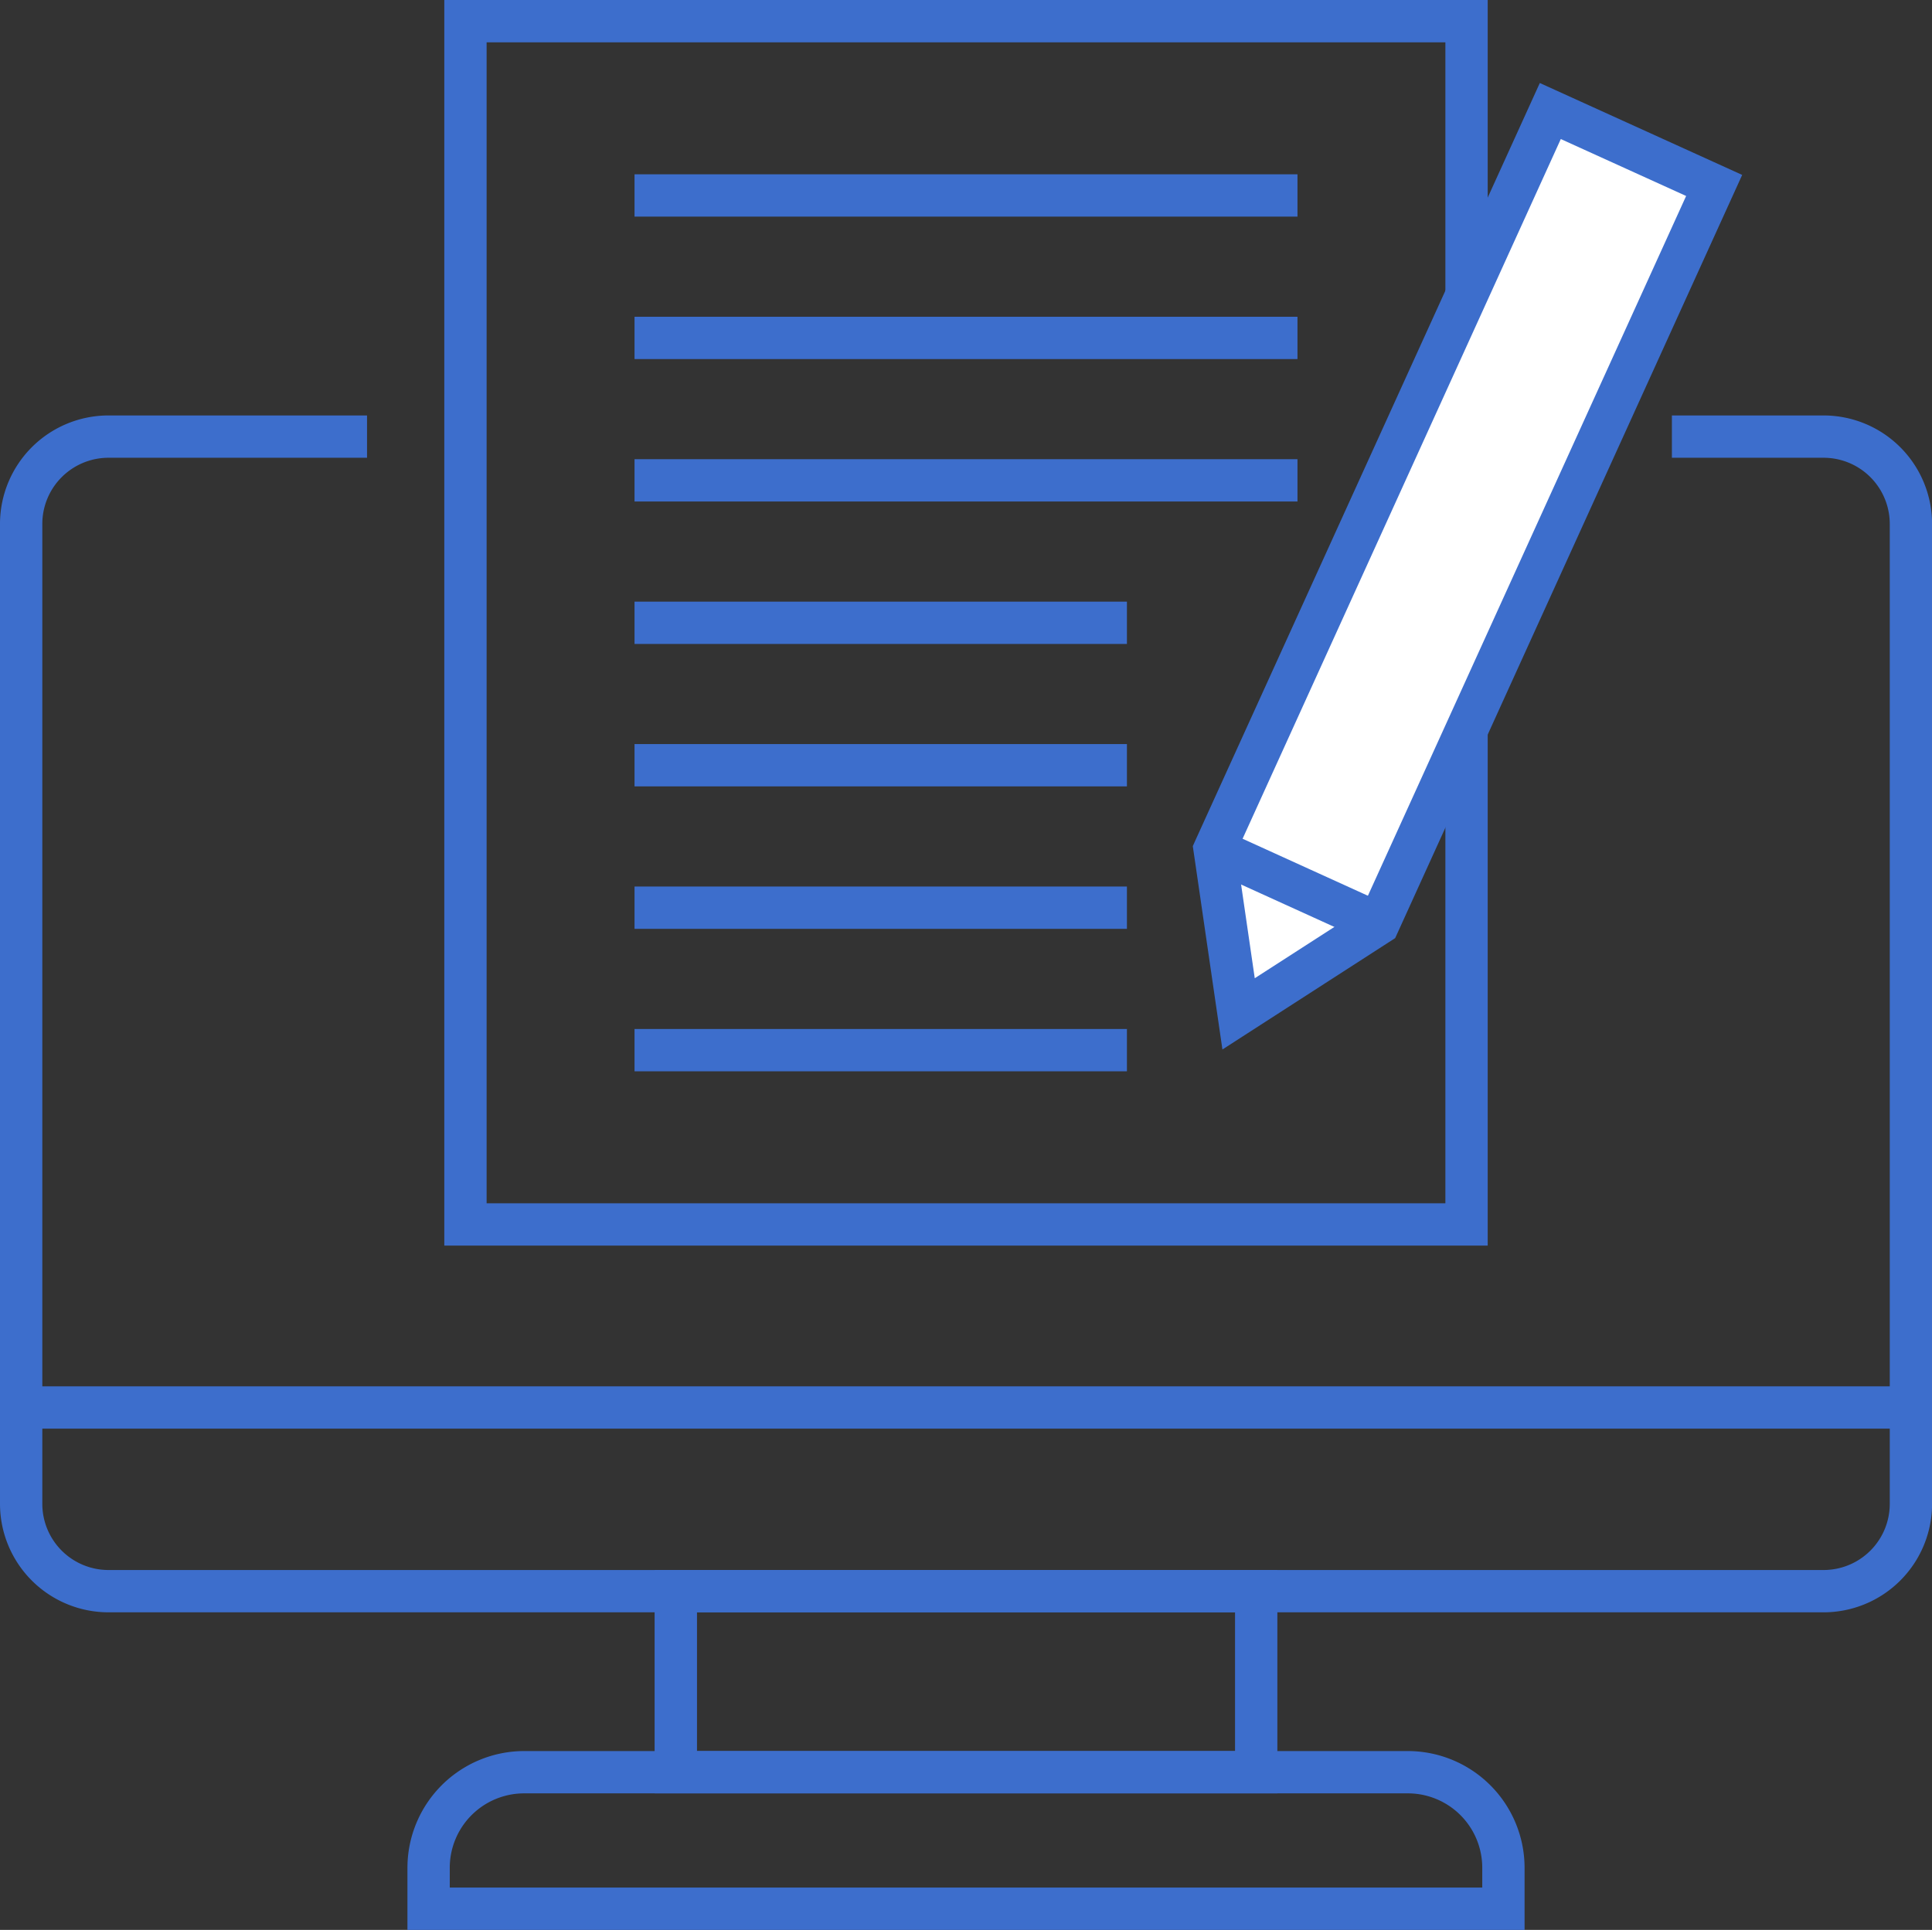
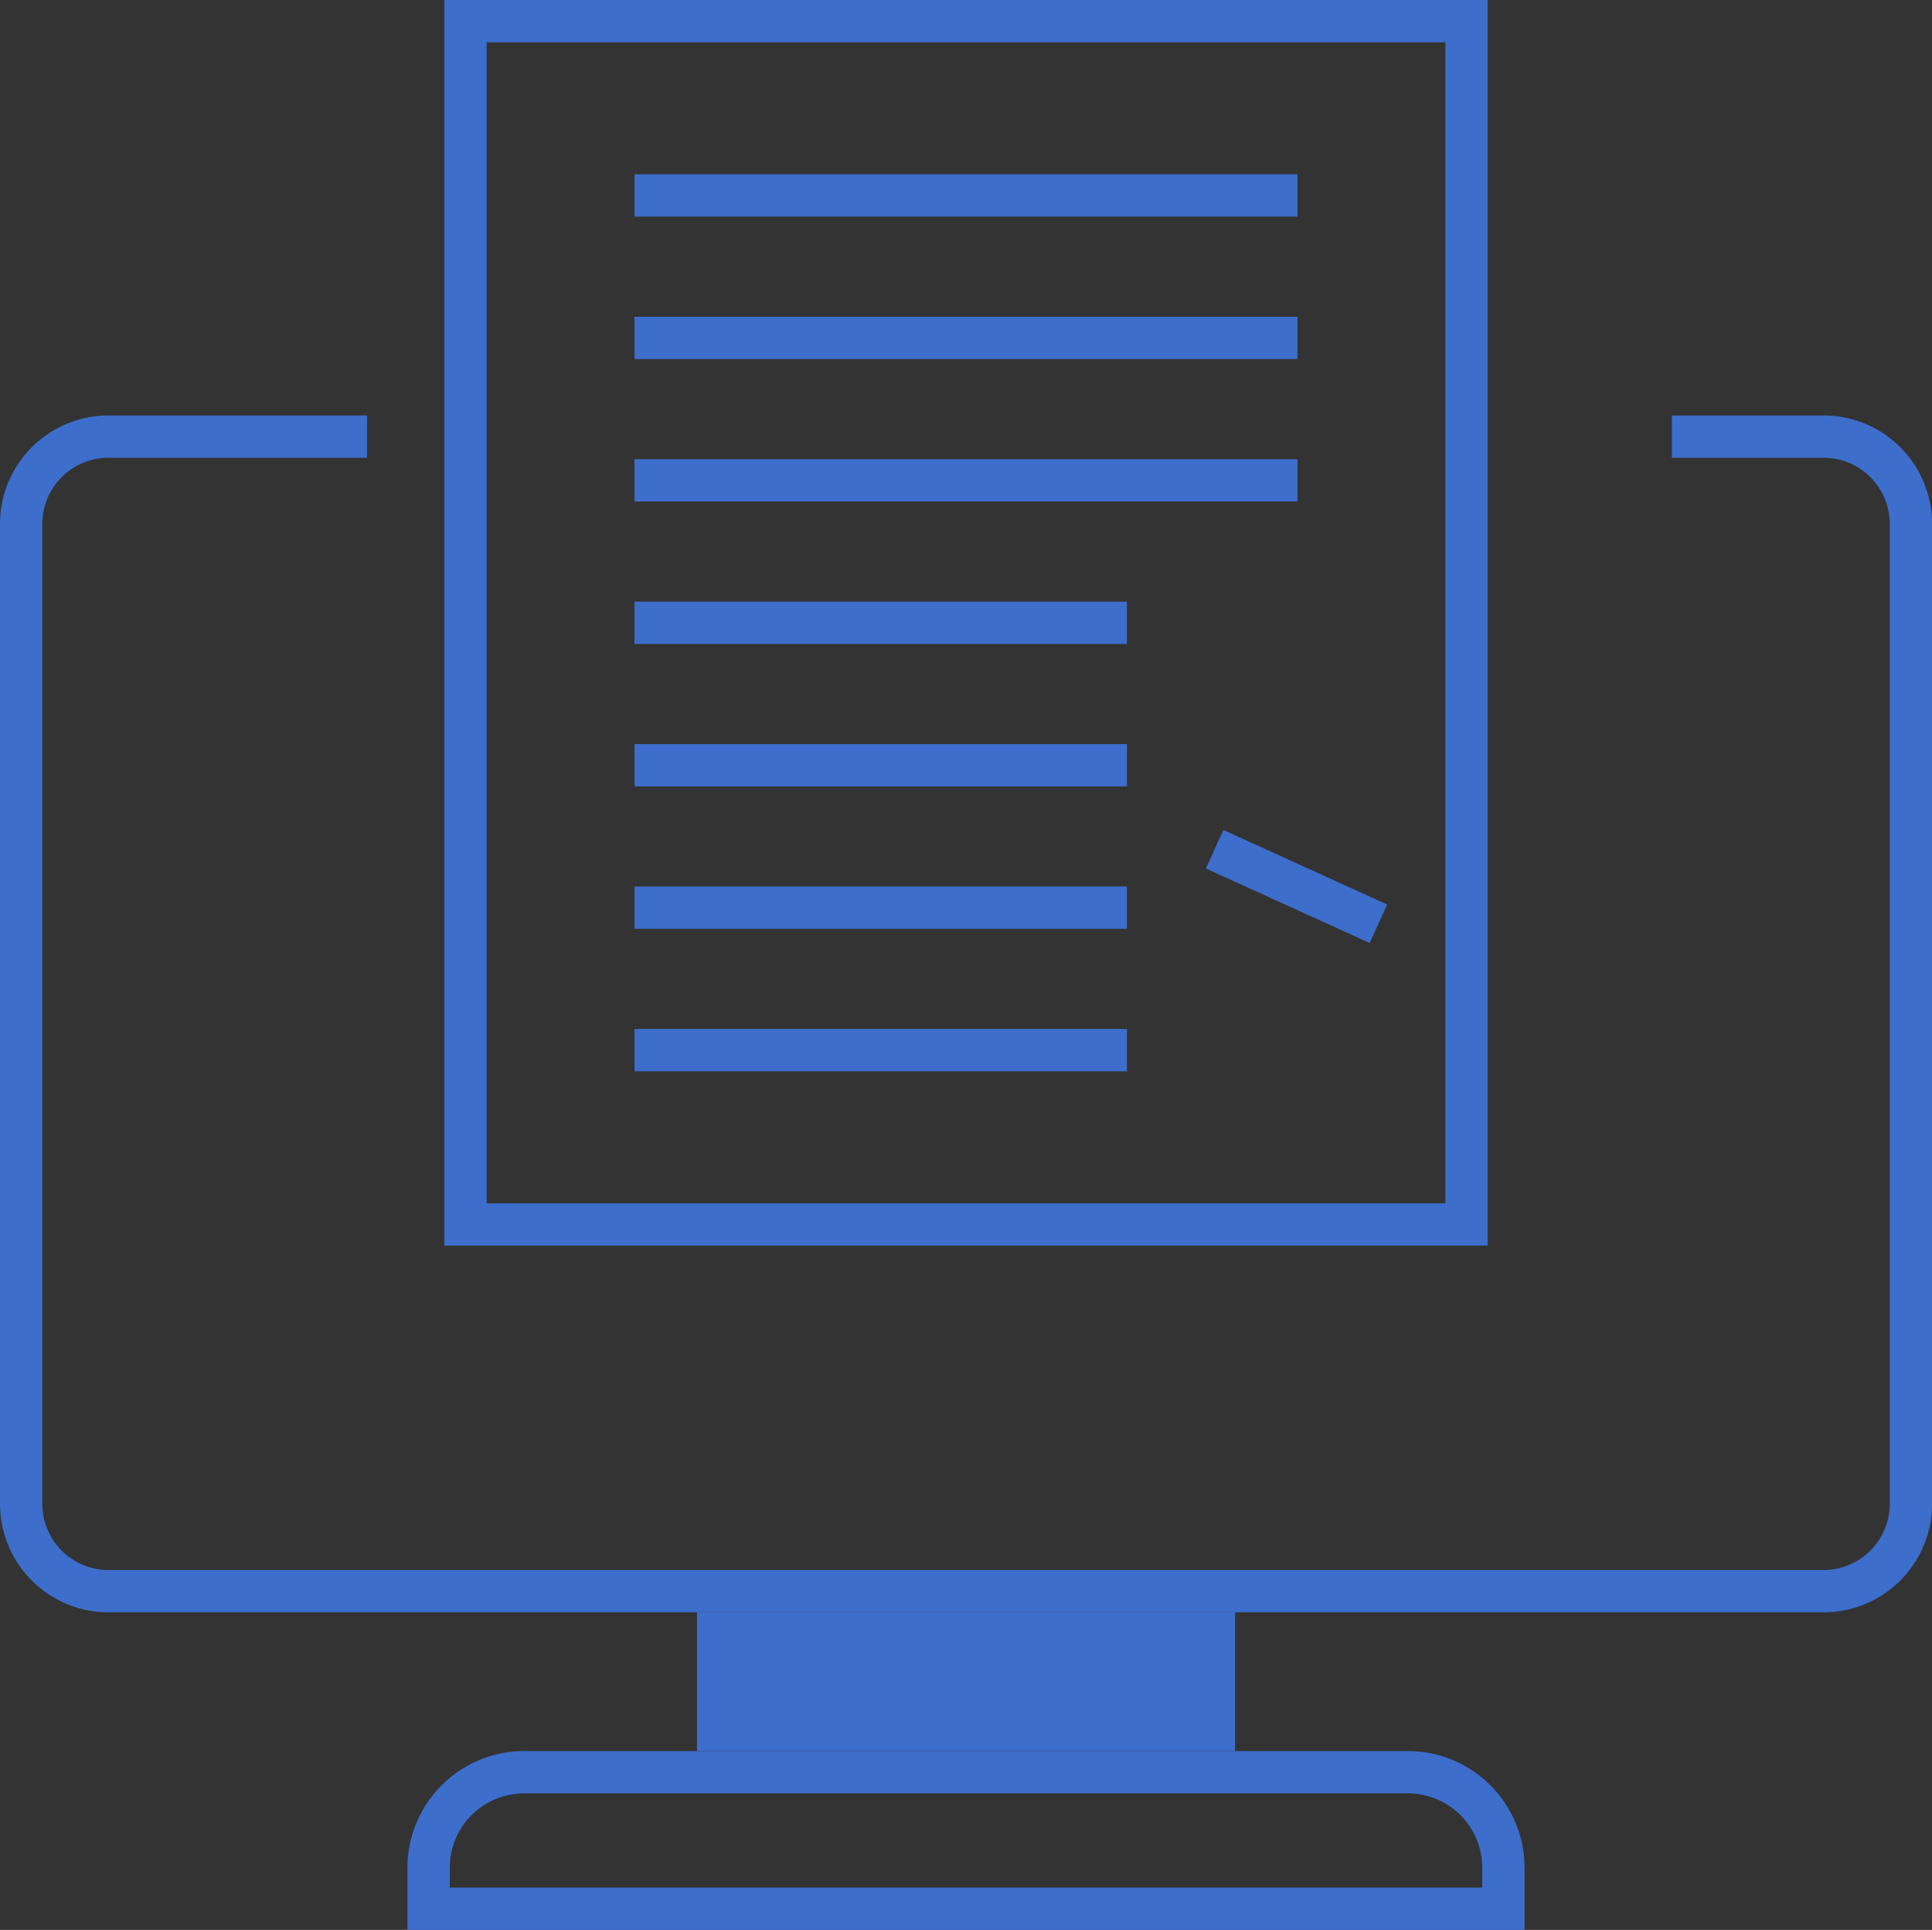
<svg xmlns="http://www.w3.org/2000/svg" width="98.657" height="98.572" viewBox="0 0 98.657 98.572">
  <rect x="0" y="0" width="98.657" height="98.572" fill="#333333" stroke="none" />
  <defs>
    <clipPath id="a">
      <rect width="98.657" height="98.572" fill="none" />
    </clipPath>
  </defs>
  <g clip-path="url(#a)">
    <path d="M93.121,85.683H5.537A5.543,5.543,0,0,1,0,80.146V30.088a5.543,5.543,0,0,1,5.537-5.537H18.742v2.161H5.537a3.38,3.38,0,0,0-3.376,3.376V80.146a3.38,3.38,0,0,0,3.376,3.376H93.121A3.379,3.379,0,0,0,96.5,80.146V30.088a3.379,3.379,0,0,0-3.375-3.376h-7.75V24.551h7.75a5.543,5.543,0,0,1,5.536,5.537V80.146a5.543,5.543,0,0,1-5.536,5.537" transform="translate(0 -3.331)" fill="#3d6ecc" />
-     <rect width="96.496" height="2.161" transform="translate(1.08 70.809)" fill="#3d6ecc" />
-     <path d="M70.476,104.188h-31.8V92.781h31.8ZM40.84,102.027H68.315V94.942H40.84Z" transform="translate(-5.248 -12.59)" fill="#3d6ecc" />
+     <path d="M70.476,104.188h-31.8h31.8ZM40.84,102.027H68.315V94.942H40.84Z" transform="translate(-5.248 -12.59)" fill="#3d6ecc" />
    <path d="M81.118,112.613H24.072V109.44a5.967,5.967,0,0,1,5.961-5.961H75.157a5.967,5.967,0,0,1,5.961,5.961Zm-54.885-2.161H78.957V109.44a3.8,3.8,0,0,0-3.8-3.8H30.033a3.8,3.8,0,0,0-3.8,3.8Z" transform="translate(-3.266 -14.041)" fill="#3d6ecc" />
    <path d="M79.531,63.621H26.25V0H79.531ZM28.411,61.46H77.37V2.162H28.411Z" transform="translate(-3.562 0)" fill="#3d6ecc" />
    <rect width="33.853" height="2.161" transform="translate(32.402 8.903)" fill="#3d6ecc" />
    <rect width="33.853" height="2.161" transform="translate(32.402 16.179)" fill="#3d6ecc" />
    <rect width="33.853" height="2.161" transform="translate(32.402 23.454)" fill="#3d6ecc" />
    <rect width="25.144" height="2.161" transform="translate(32.402 30.73)" fill="#3d6ecc" />
    <rect width="25.144" height="2.161" transform="translate(32.402 38.005)" fill="#3d6ecc" />
    <rect width="25.144" height="2.161" transform="translate(32.402 45.281)" fill="#3d6ecc" />
    <rect width="25.144" height="2.161" transform="translate(32.402 52.557)" fill="#3d6ecc" />
-     <path d="M80.128,48.071l-7.141,4.605-1.226-8.409L88.9,6.562l8.366,3.8Z" transform="translate(-9.738 -0.89)" fill="#fff" />
-     <path d="M71.986,54.27,70.473,43.884,70.6,43.6,88.193,4.906,98.527,9.6,80.807,48.582ZM72.7,44.2l.937,6.431L79.1,47.11,95.665,10.676l-6.4-2.908Z" transform="translate(-9.563 -0.666)" fill="#3d6ecc" />
    <rect width="2.16" height="9.191" transform="matrix(0.414, -0.91, 0.91, 0.414, 61.578, 44.36)" fill="#3d6ecc" />
  </g>
</svg>